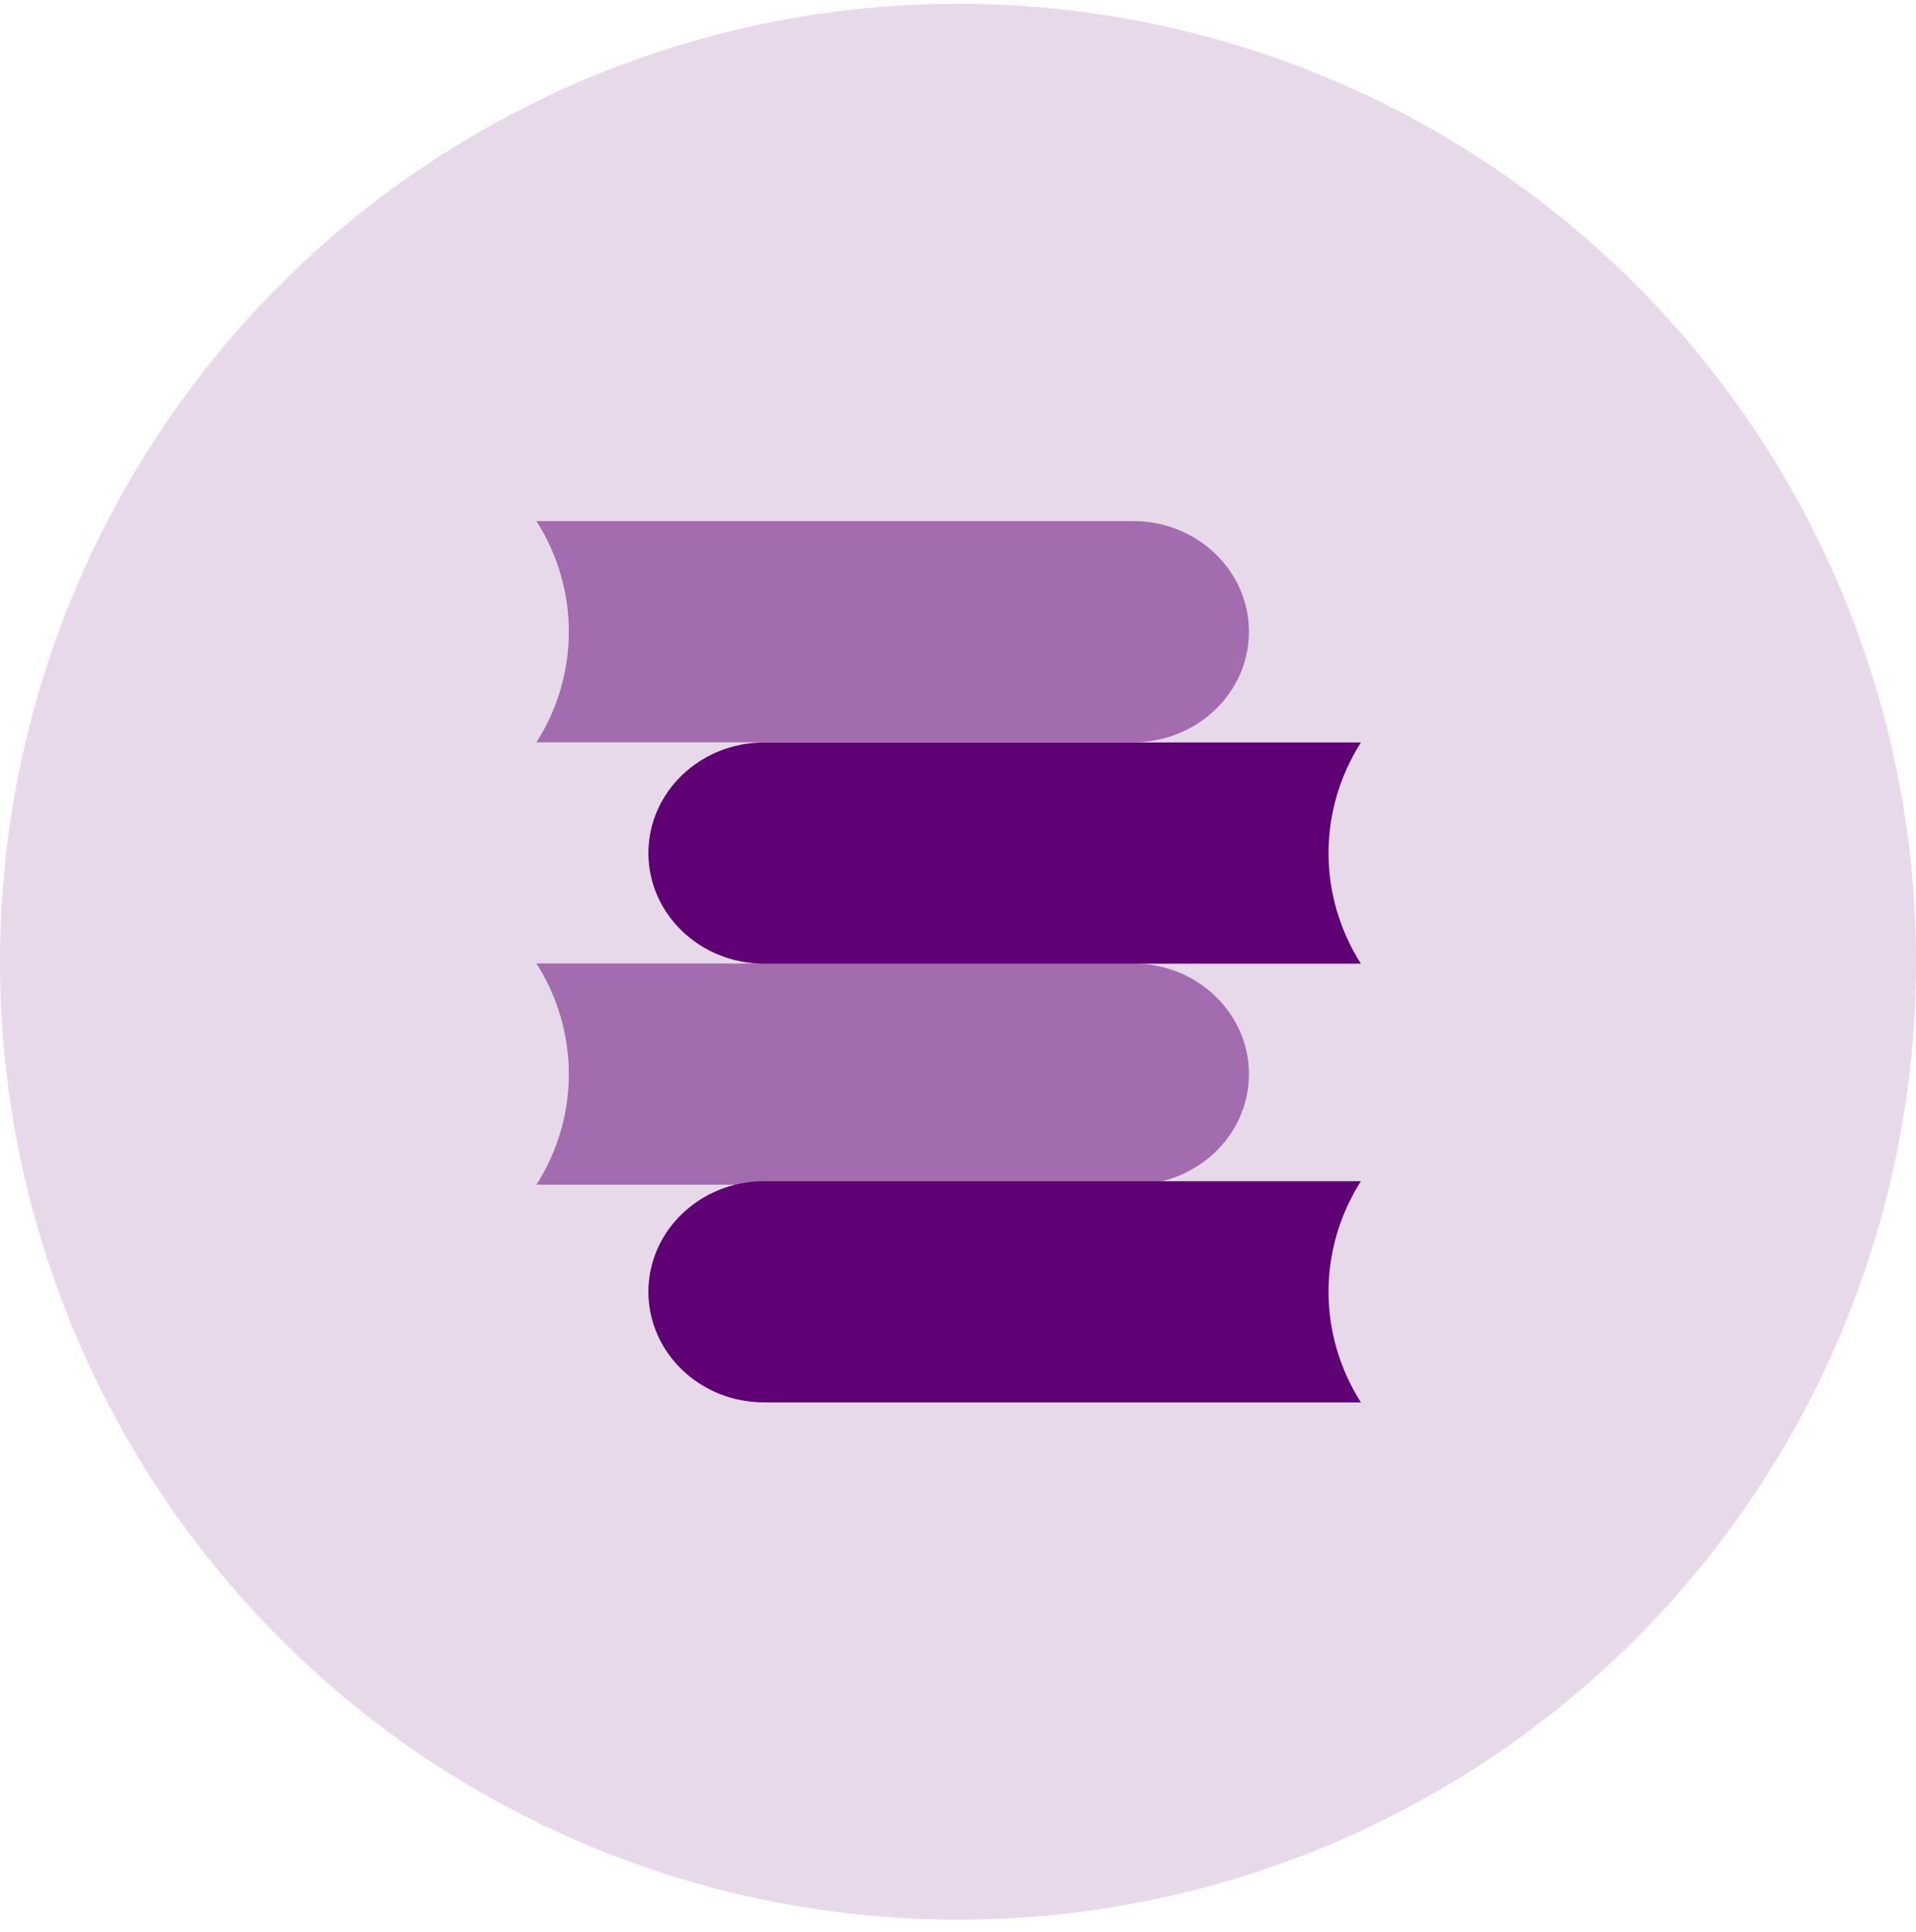
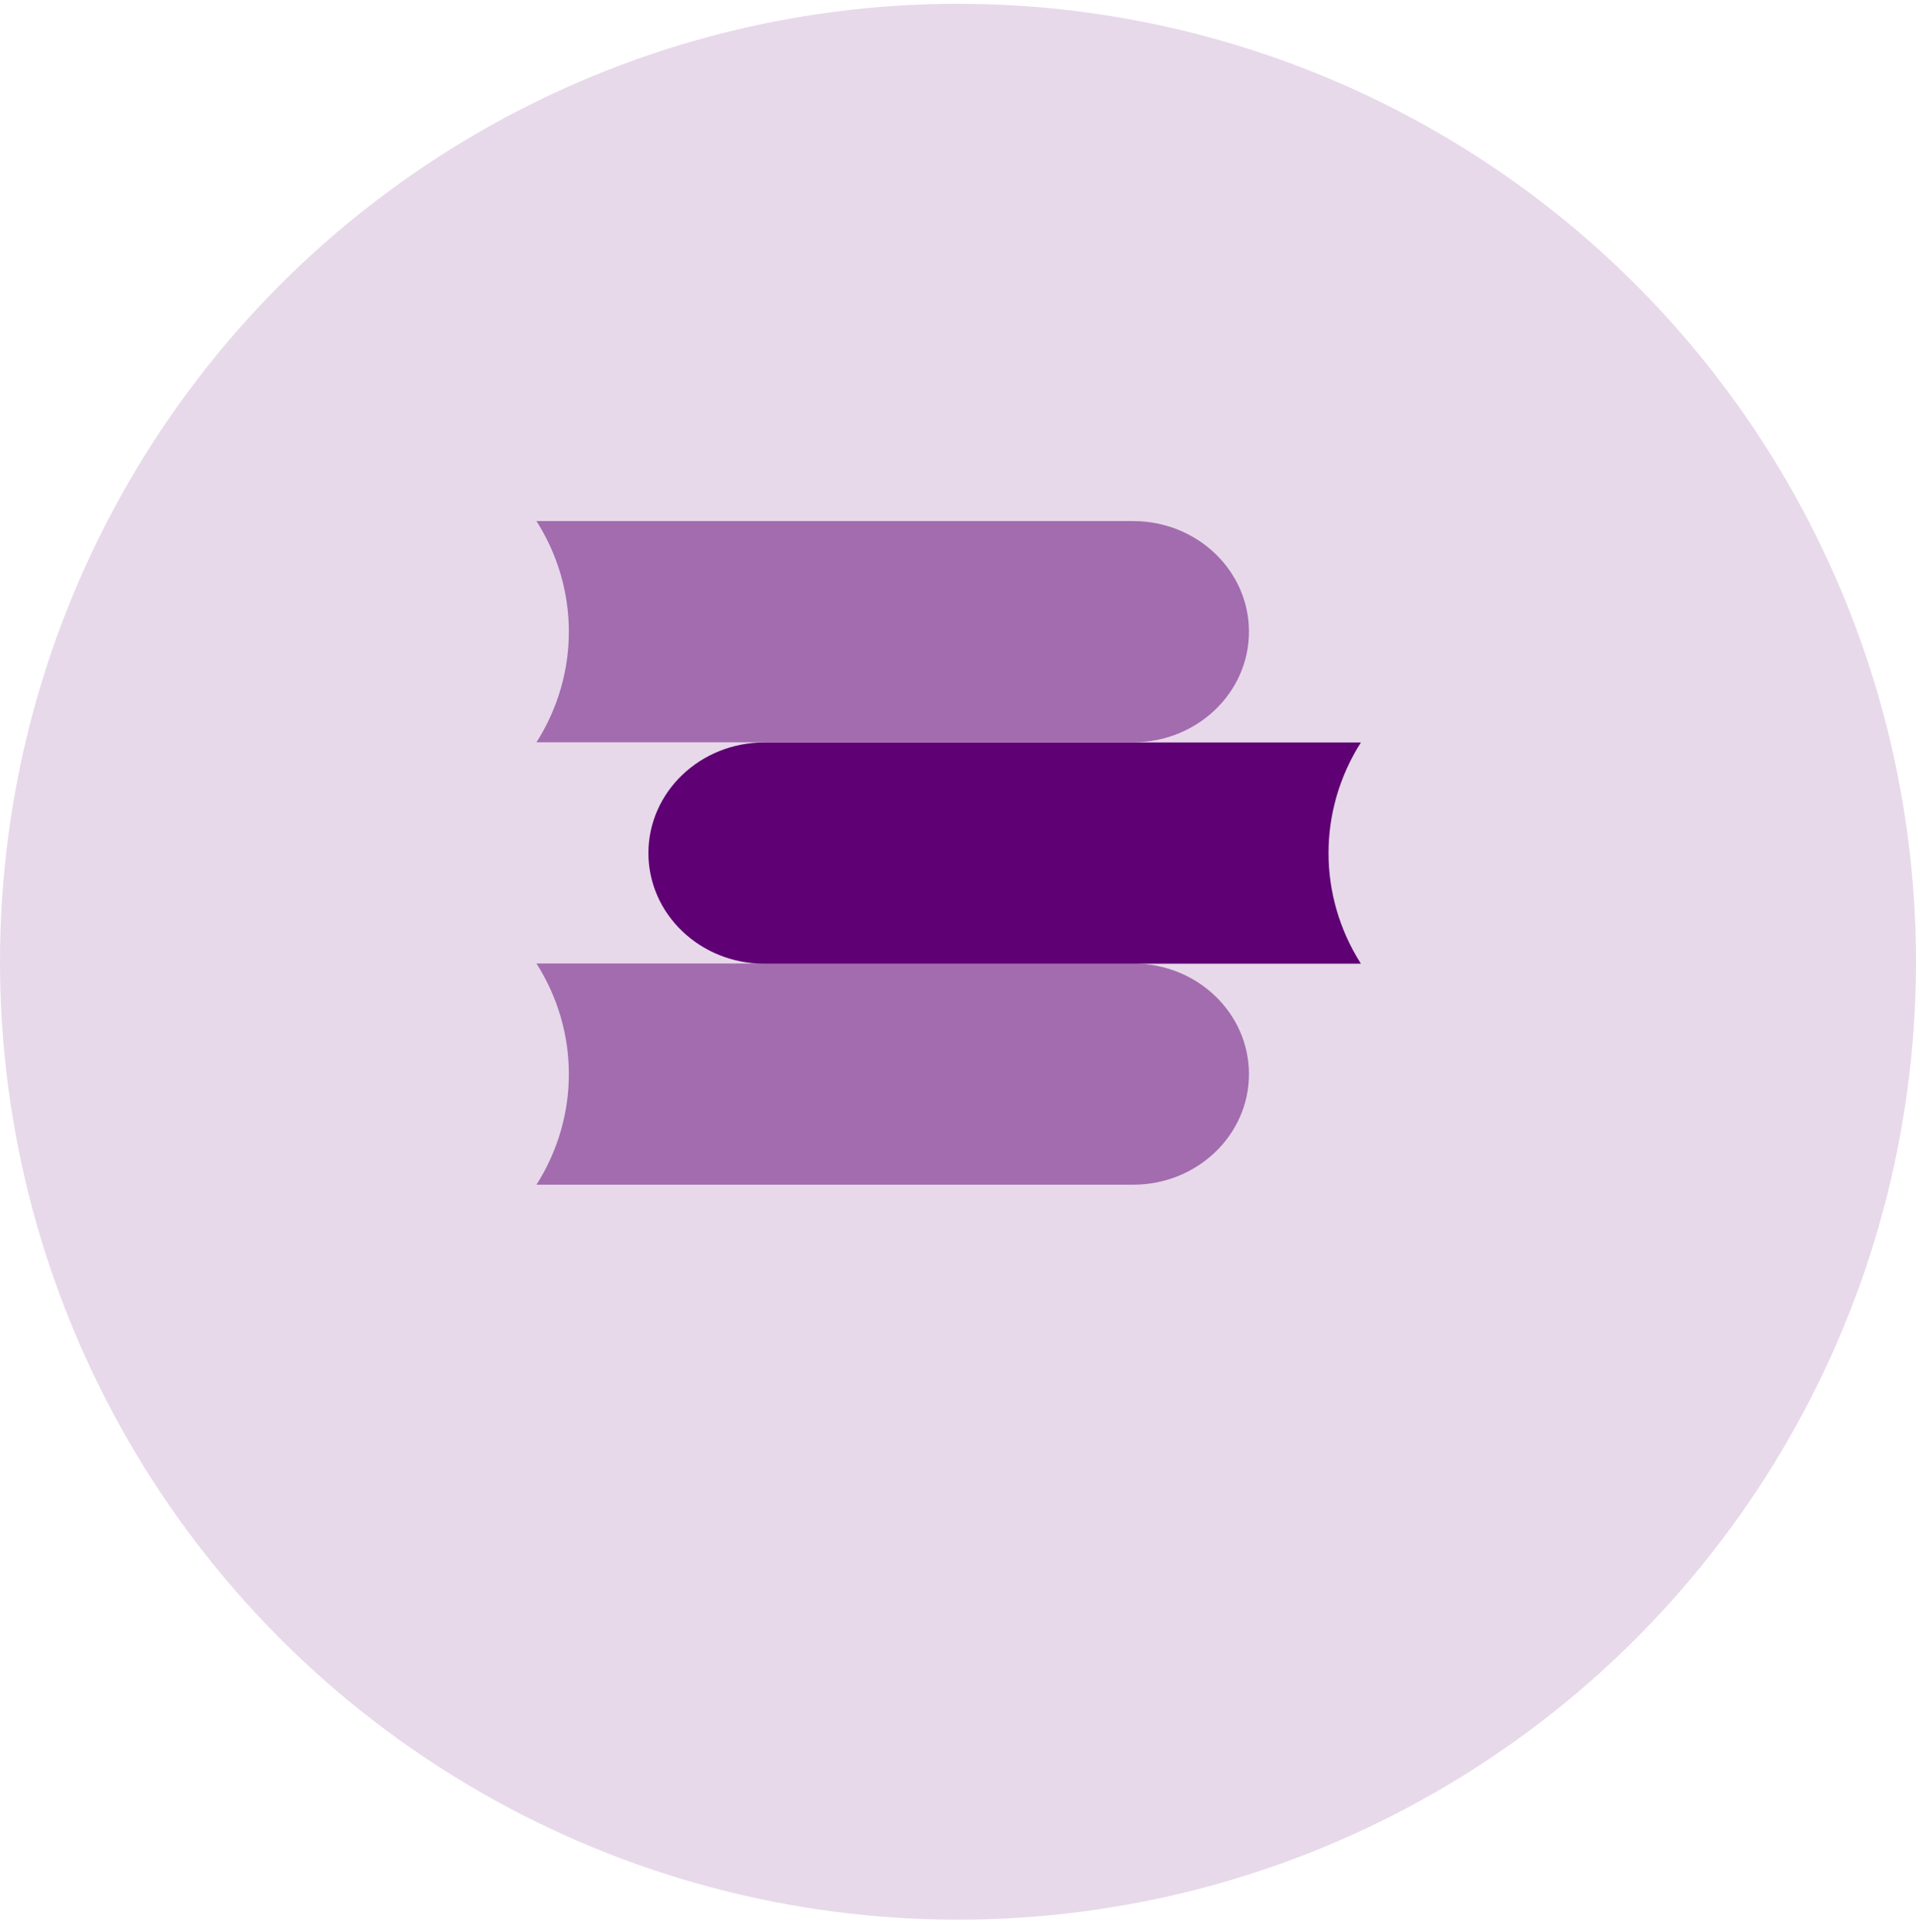
<svg xmlns="http://www.w3.org/2000/svg" width="120" height="121" viewBox="0 0 120 121" fill="none">
  <circle cx="60" cy="60.237" r="60" fill="#5F0074" fill-opacity="0.15" />
-   <path d="M85.234 87.837H47.86C43.857 87.837 40.61 84.735 40.61 80.91C40.61 77.085 43.857 73.983 47.86 73.983H85.234C82.531 78.238 82.531 83.582 85.234 87.837Z" fill="#5F0074" />
  <path d="M85.234 60.359H47.86C43.857 60.359 40.61 57.256 40.61 53.432C40.61 49.607 43.857 46.504 47.86 46.504H85.234C82.531 50.76 82.531 56.104 85.234 60.359Z" fill="#5F0074" />
  <path d="M33.6 74.201H70.974C74.976 74.201 78.223 71.098 78.223 67.274C78.223 63.449 74.976 60.346 70.974 60.346H33.6C36.303 64.602 36.303 69.946 33.6 74.201Z" fill="#5F0074" fill-opacity="0.5" />
  <path d="M33.6 46.492H70.974C74.976 46.492 78.223 43.389 78.223 39.565C78.223 35.74 74.976 32.638 70.974 32.638H33.6C36.303 36.893 36.303 42.237 33.6 46.492Z" fill="#5F0074" fill-opacity="0.5" />
</svg>